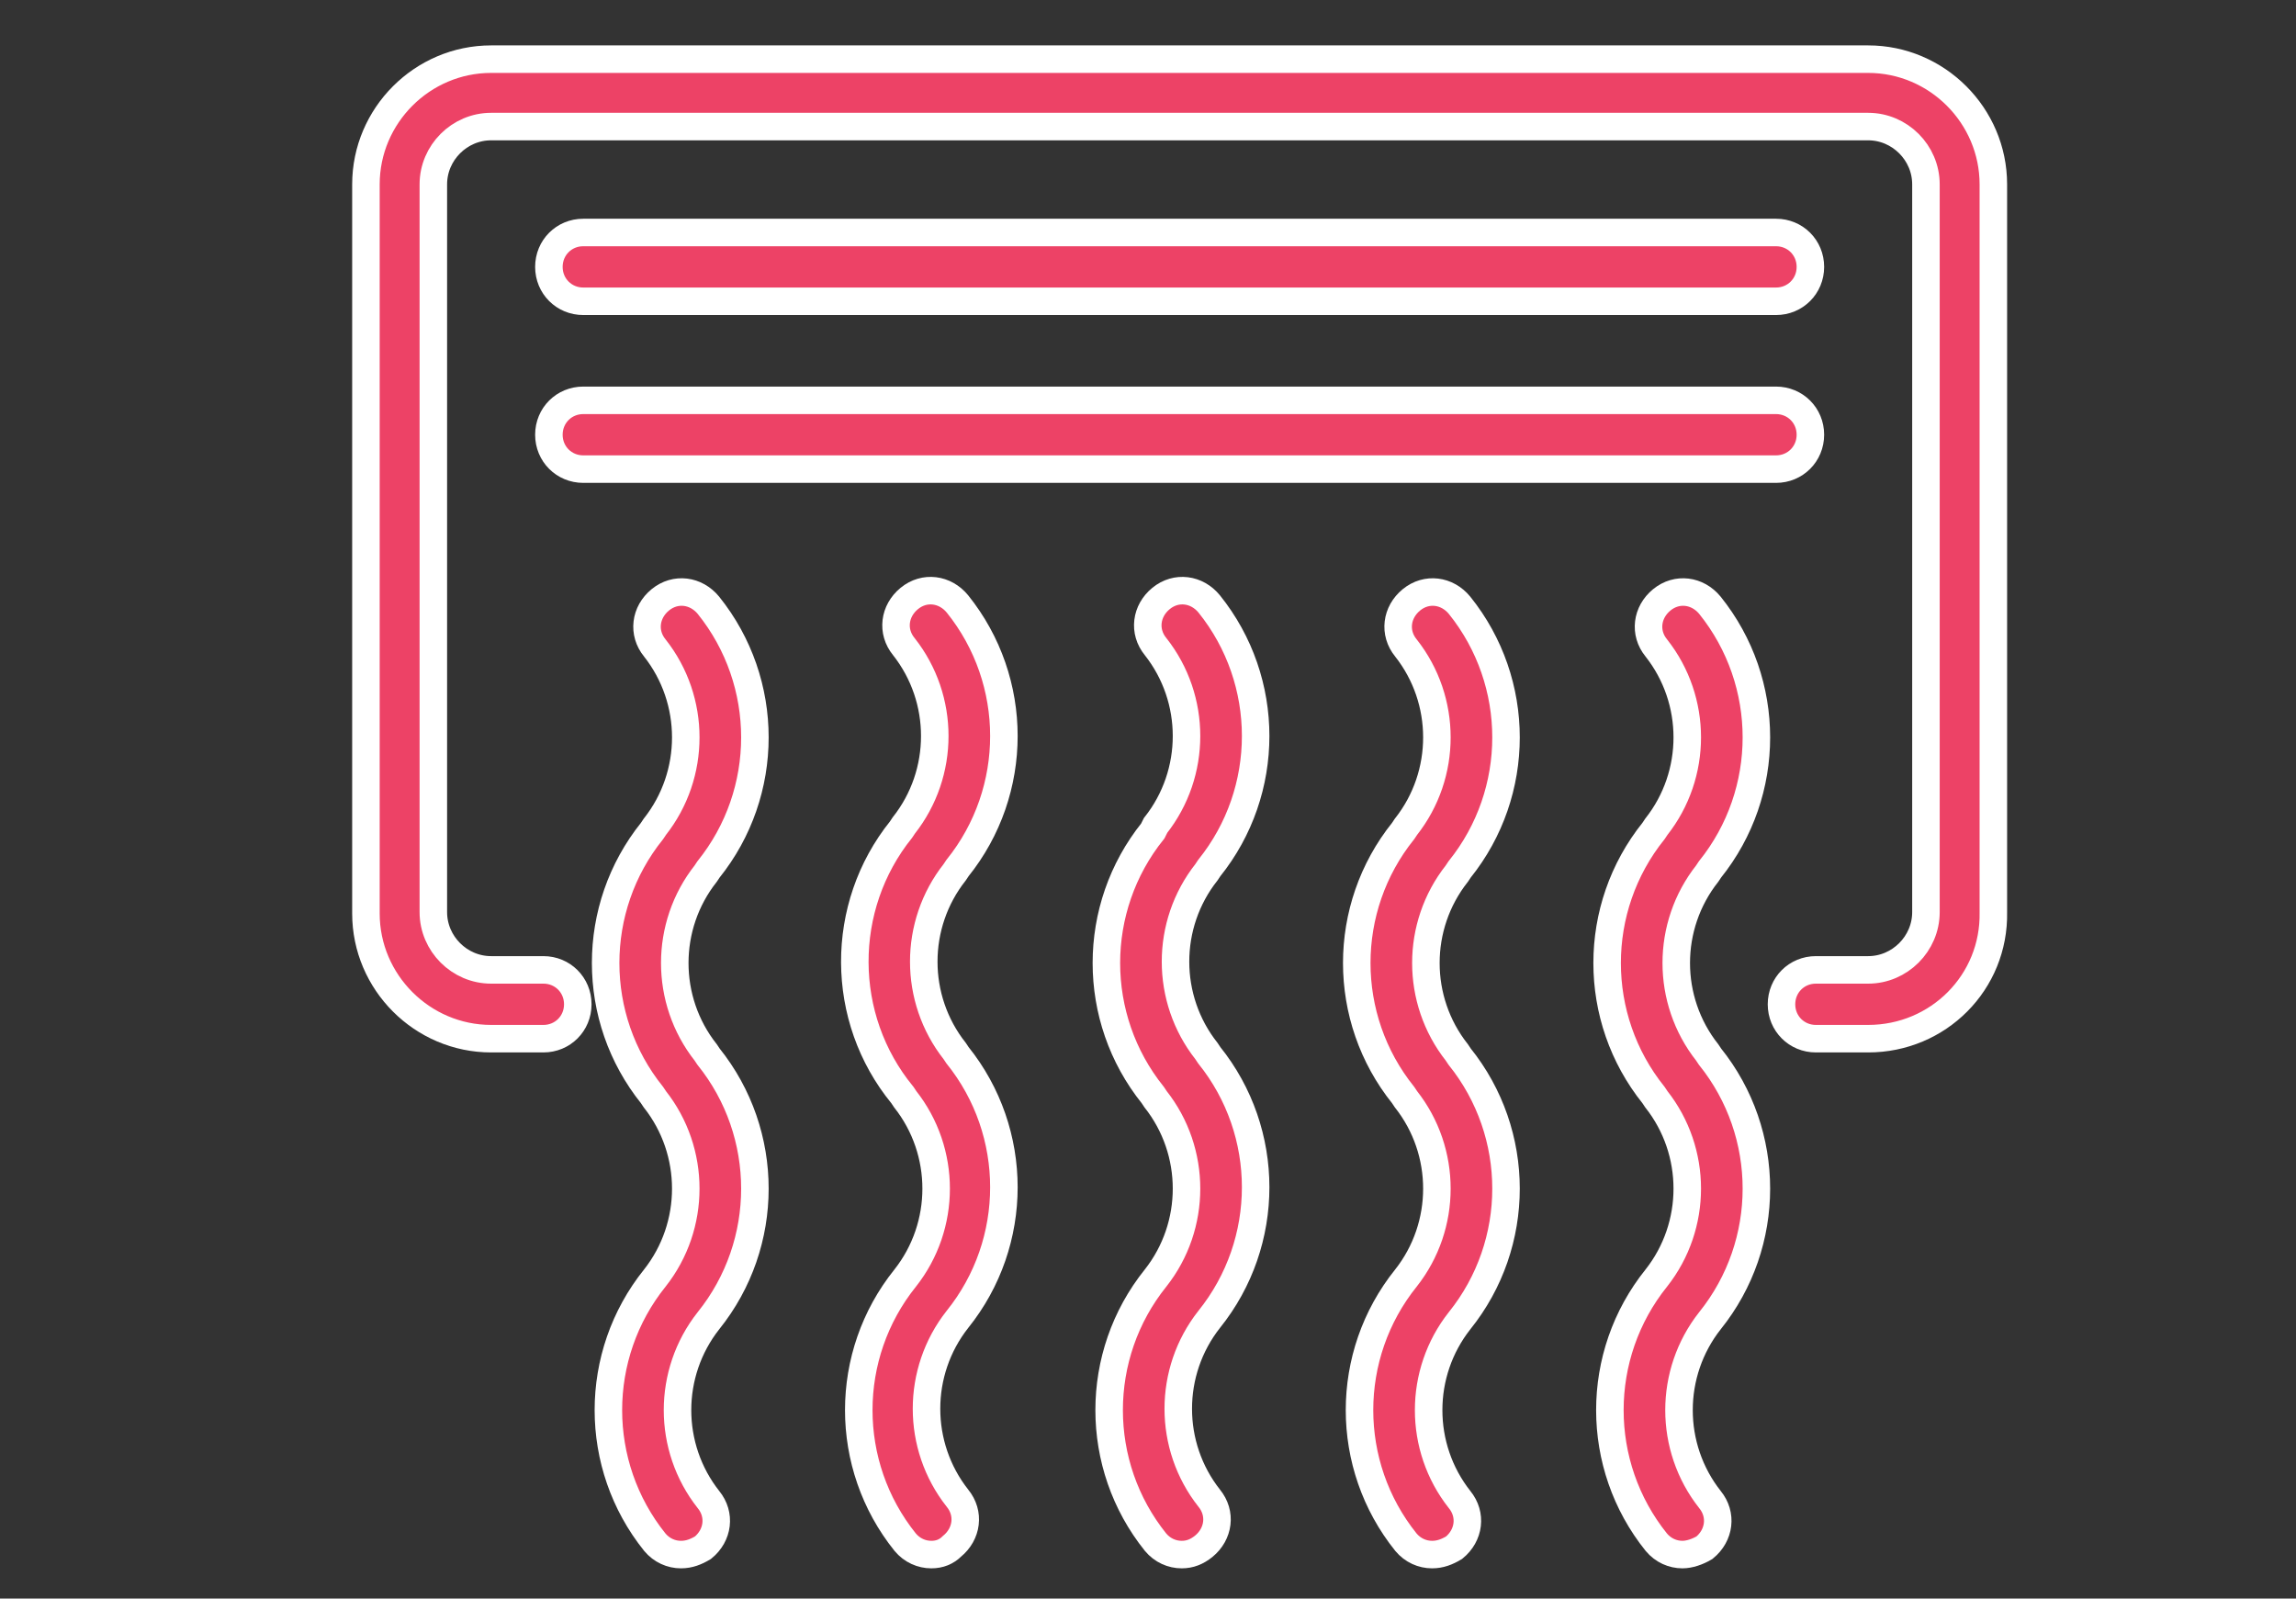
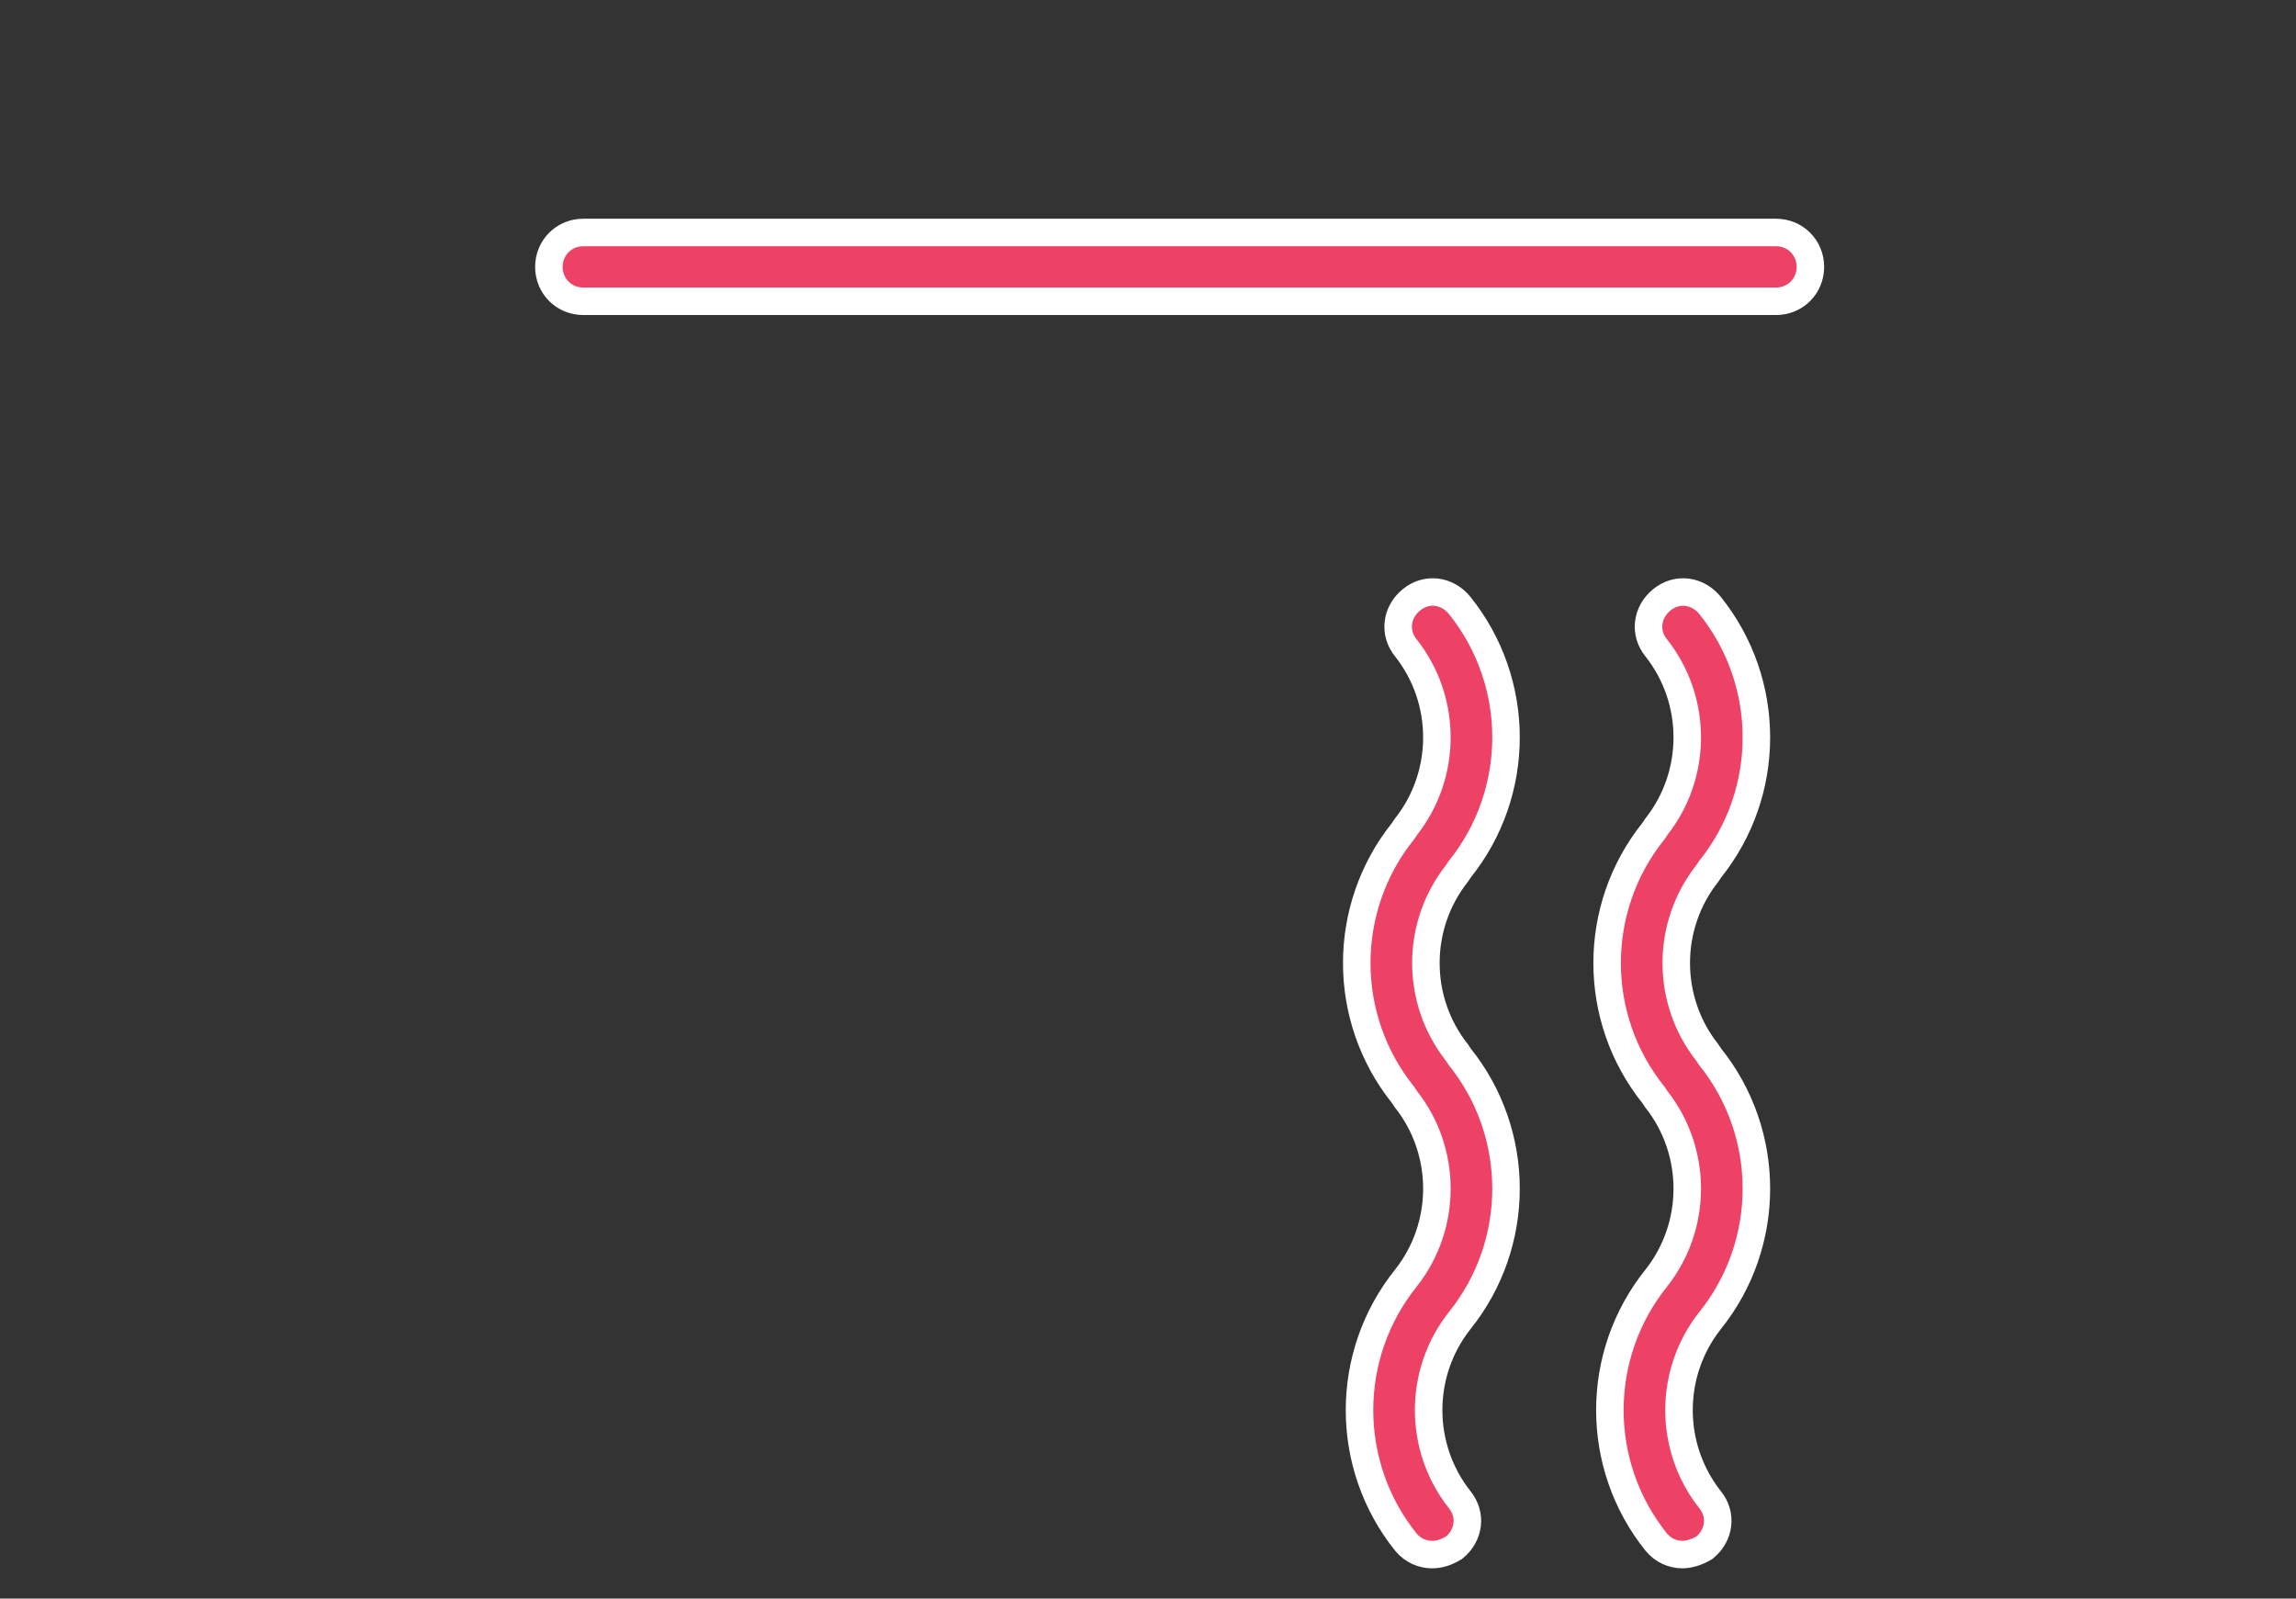
<svg xmlns="http://www.w3.org/2000/svg" version="1.1" id="Vrstva_1" x="0px" y="0px" viewBox="0 0 166.9 116.2" style="enable-background:new 0 0 166.9 116.2;" xml:space="preserve">
  <rect x="0" y="0" width="166.9" height="116.2" fill="#333333" stroke="none" />
  <style type="text/css">
	.st0{fill:#ed4266;stroke:#FFFFFF;stroke-width:2;stroke-miterlimit:10;}
</style>
  <g>
-     <path class="st0" d="M135.8,75.5H132c-1.4,0-2.5-1.1-2.5-2.5c0-1.4,1.1-2.5,2.5-2.5h3.8c2.3,0,4.2-1.9,4.2-4.2V13.4   c0-2.3-1.9-4.2-4.2-4.2H35.7c-2.3,0-4.2,1.9-4.2,4.2v52.9c0,2.3,1.9,4.2,4.2,4.2h3.8c1.4,0,2.5,1.1,2.5,2.5c0,1.4-1.1,2.5-2.5,2.5   h-3.8c-5,0-9.1-4.1-9.1-9.1V13.4c0-5,4.1-9.1,9.1-9.1h100.1c5,0,9.1,4.1,9.1,9.1v52.9C145,71.4,140.9,75.5,135.8,75.5z" />
-     <path class="st0" d="M49.5,113c-0.7,0-1.4-0.3-1.9-0.9c-4.5-5.6-4.5-13.6,0-19.2c3-3.8,3-9.2,0-13l-0.2-0.3   c-4.5-5.6-4.5-13.6,0-19.2l0.2-0.3c3-3.8,3-9.2,0-13c-0.9-1.1-0.7-2.6,0.4-3.5c1.1-0.9,2.6-0.7,3.5,0.4c4.5,5.6,4.5,13.6,0,19.2   l-0.2,0.3c-3,3.8-3,9.2,0,13l0.2,0.3c4.5,5.6,4.5,13.6,0,19.2c-3,3.8-3,9.2,0,13c0.9,1.1,0.7,2.6-0.4,3.5   C50.6,112.8,50.1,113,49.5,113z" />
-     <path class="st0" d="M67.7,113c-0.7,0-1.4-0.3-1.9-0.9c-4.5-5.6-4.5-13.6,0-19.2c3-3.8,3-9.2,0-13l-0.2-0.3   C61,74,61,65.9,65.5,60.3l0.2-0.3c3-3.8,3-9.2,0-13c-0.9-1.1-0.7-2.6,0.4-3.5c1.1-0.9,2.6-0.7,3.5,0.4c4.5,5.6,4.5,13.6,0,19.2   l-0.2,0.3c-3,3.8-3,9.2,0,13l0.2,0.3c4.5,5.6,4.5,13.6,0,19.2c-3,3.8-3,9.2,0,13c0.9,1.1,0.7,2.6-0.4,3.5   C68.8,112.8,68.3,113,67.7,113z" />
-     <path class="st0" d="M85.9,113c-0.7,0-1.4-0.3-1.9-0.9c-4.5-5.6-4.5-13.6,0-19.2c3-3.8,3-9.2,0-13l-0.2-0.3   c-4.5-5.6-4.5-13.6,0-19.2L84,60c3-3.8,3-9.2,0-13c-0.9-1.1-0.7-2.6,0.4-3.5c1.1-0.9,2.6-0.7,3.5,0.4c4.5,5.6,4.5,13.6,0,19.2   l-0.2,0.3c-3,3.8-3,9.2,0,13l0.2,0.3c4.5,5.6,4.5,13.6,0,19.2c-3,3.8-3,9.2,0,13c0.9,1.1,0.7,2.6-0.4,3.5   C87,112.8,86.5,113,85.9,113z" />
    <path class="st0" d="M104.1,113c-0.7,0-1.4-0.3-1.9-0.9c-4.5-5.6-4.5-13.6,0-19.2c3-3.8,3-9.2,0-13l-0.2-0.3   c-4.5-5.6-4.5-13.6,0-19.2l0.2-0.3c3-3.8,3-9.2,0-13c-0.9-1.1-0.7-2.6,0.4-3.5c1.1-0.9,2.6-0.7,3.5,0.4c4.5,5.6,4.5,13.6,0,19.2   l-0.2,0.3c-3,3.8-3,9.2,0,13l0.2,0.3c4.5,5.6,4.5,13.6,0,19.2c-3,3.8-3,9.2,0,13c0.9,1.1,0.7,2.6-0.4,3.5   C105.2,112.8,104.7,113,104.1,113z" />
    <path class="st0" d="M122.3,113c-0.7,0-1.4-0.3-1.9-0.9c-4.5-5.6-4.5-13.6,0-19.2c3-3.8,3-9.2,0-13l-0.2-0.3   c-4.5-5.6-4.5-13.6,0-19.2l0.2-0.3c3-3.8,3-9.2,0-13c-0.9-1.1-0.7-2.6,0.4-3.5c1.1-0.9,2.6-0.7,3.5,0.4c4.5,5.6,4.5,13.6,0,19.2   l-0.2,0.3c-3,3.8-3,9.2,0,13l0.2,0.3c4.5,5.6,4.5,13.6,0,19.2c-3,3.8-3,9.2,0,13c0.9,1.1,0.7,2.6-0.4,3.5   C123.4,112.8,122.8,113,122.3,113z" />
    <path class="st0" d="M129.1,21.9H42.4c-1.4,0-2.5-1.1-2.5-2.5c0-1.4,1.1-2.5,2.5-2.5h86.7c1.4,0,2.5,1.1,2.5,2.5   C131.6,20.8,130.5,21.9,129.1,21.9z" />
-     <path class="st0" d="M129.1,34.1H42.4c-1.4,0-2.5-1.1-2.5-2.5c0-1.4,1.1-2.5,2.5-2.5h86.7c1.4,0,2.5,1.1,2.5,2.5   C131.6,33,130.5,34.1,129.1,34.1z" />
  </g>
</svg>